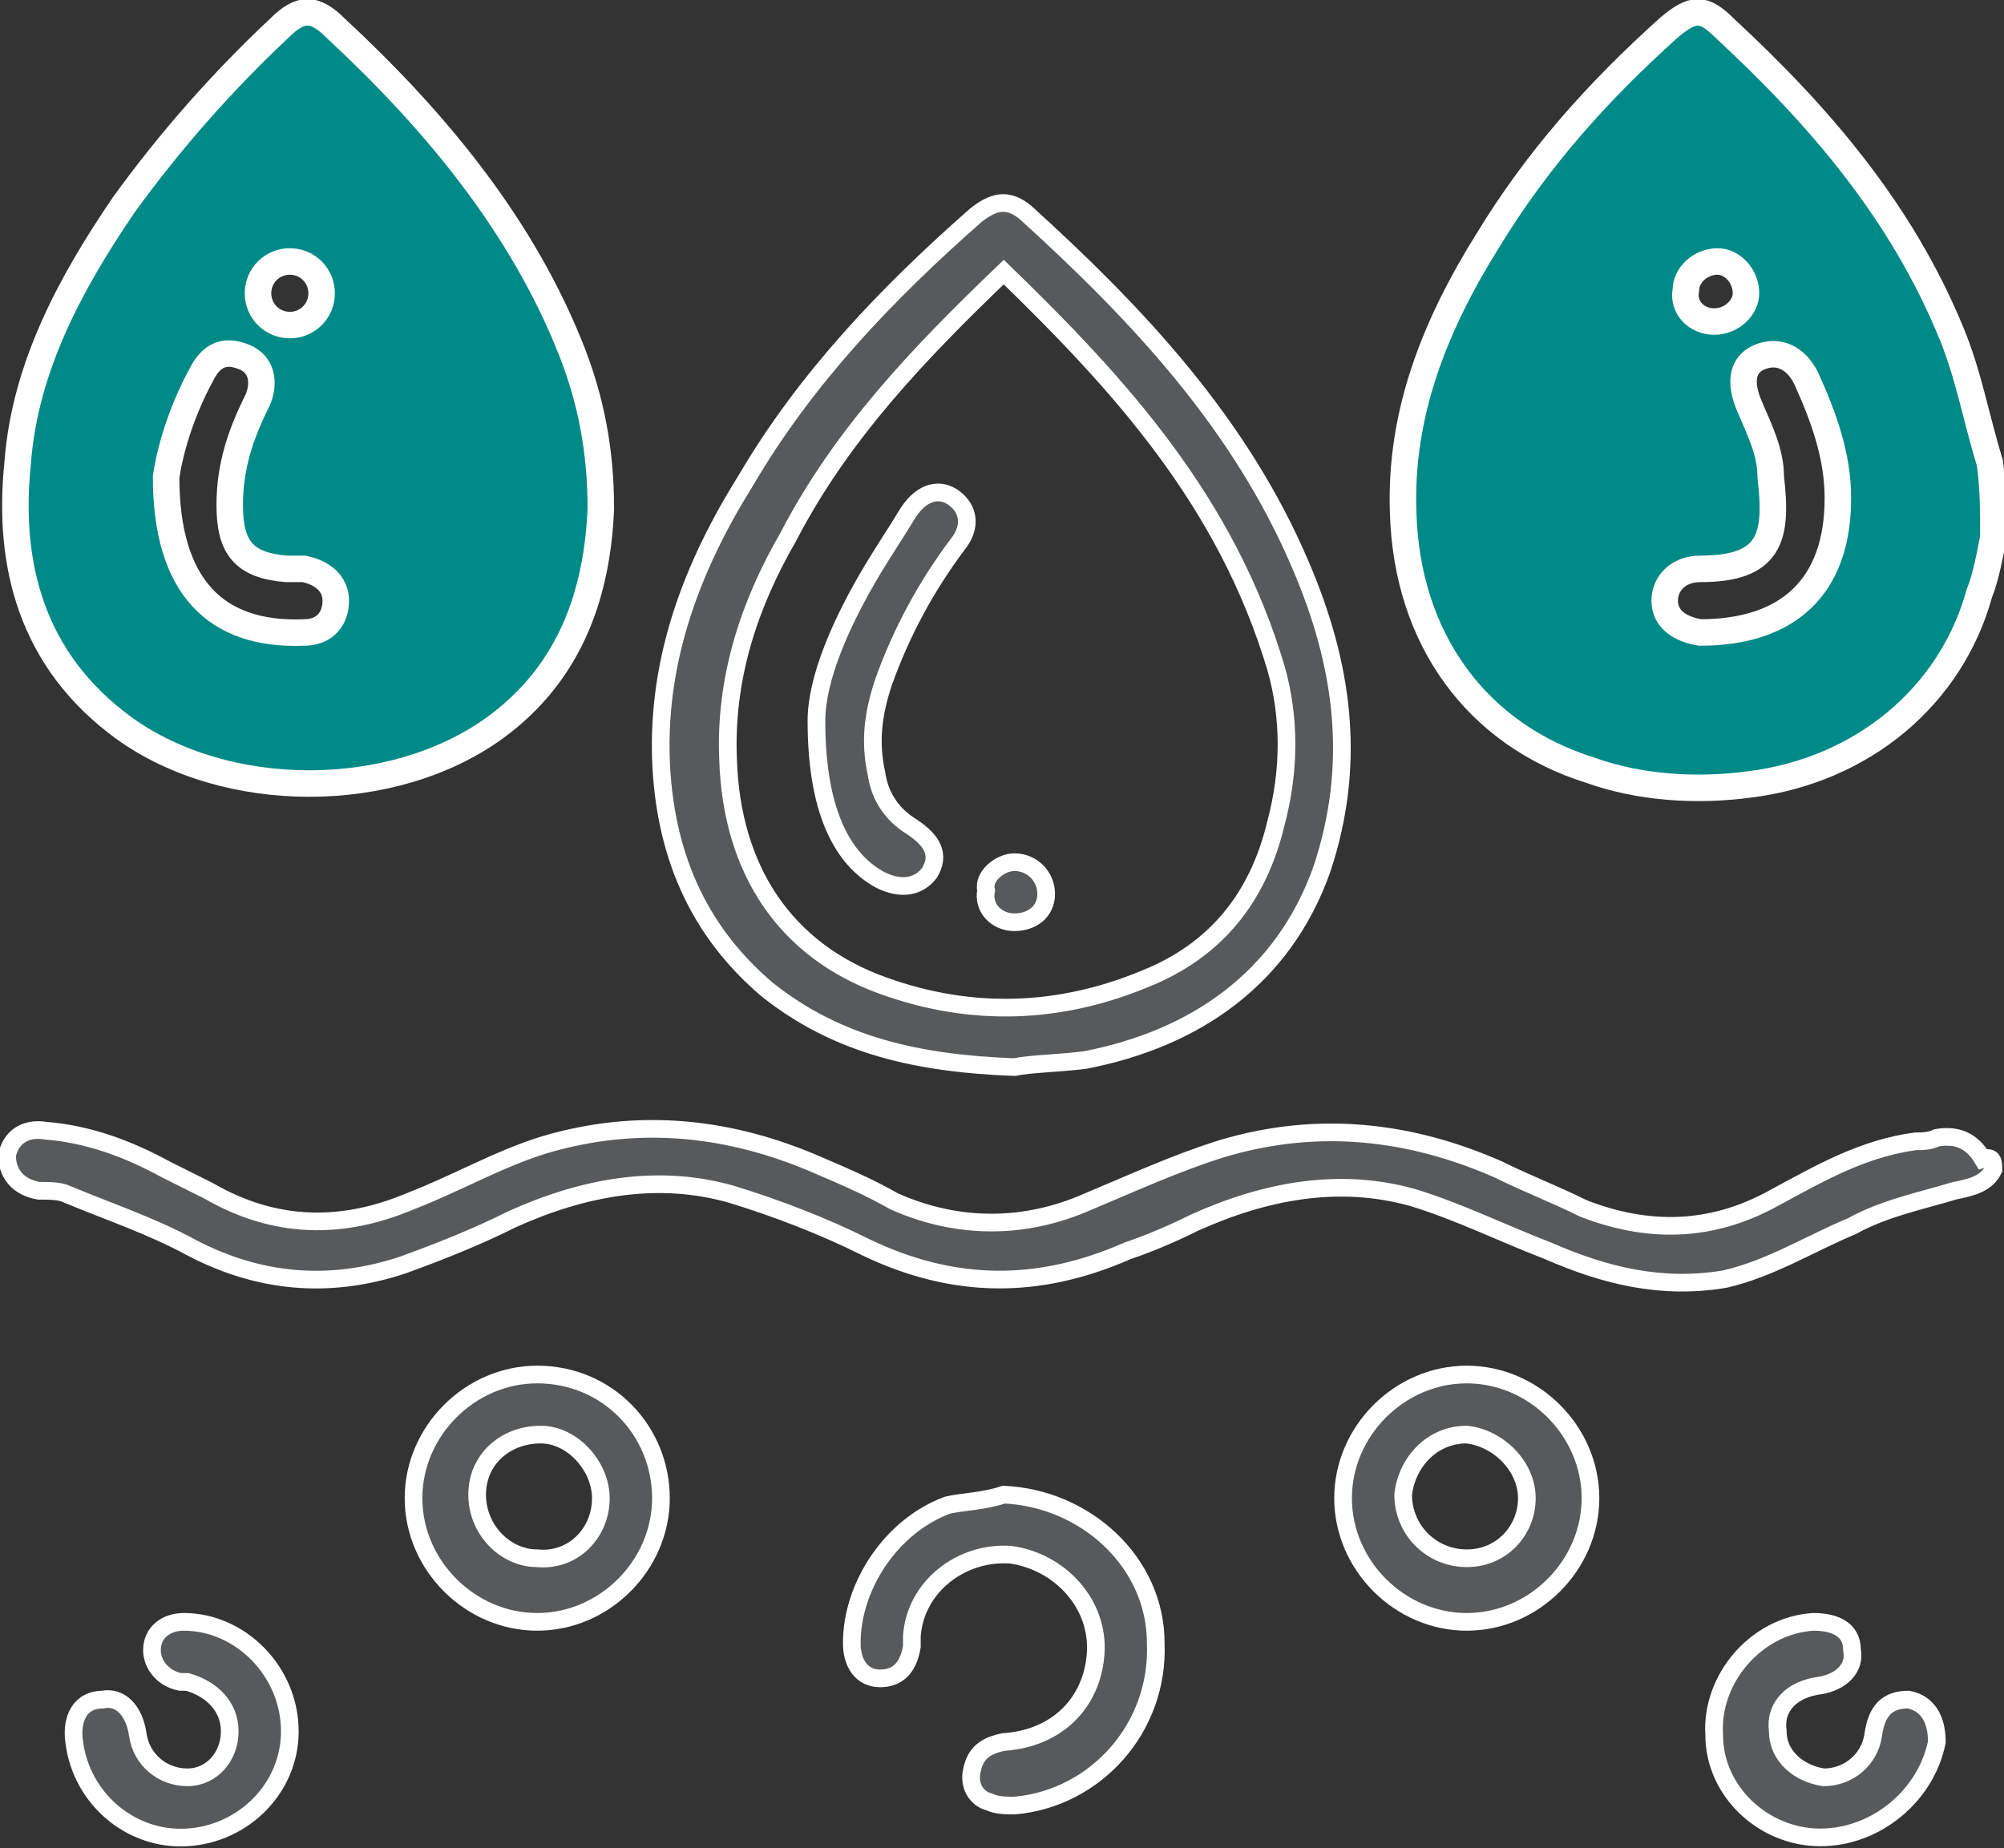
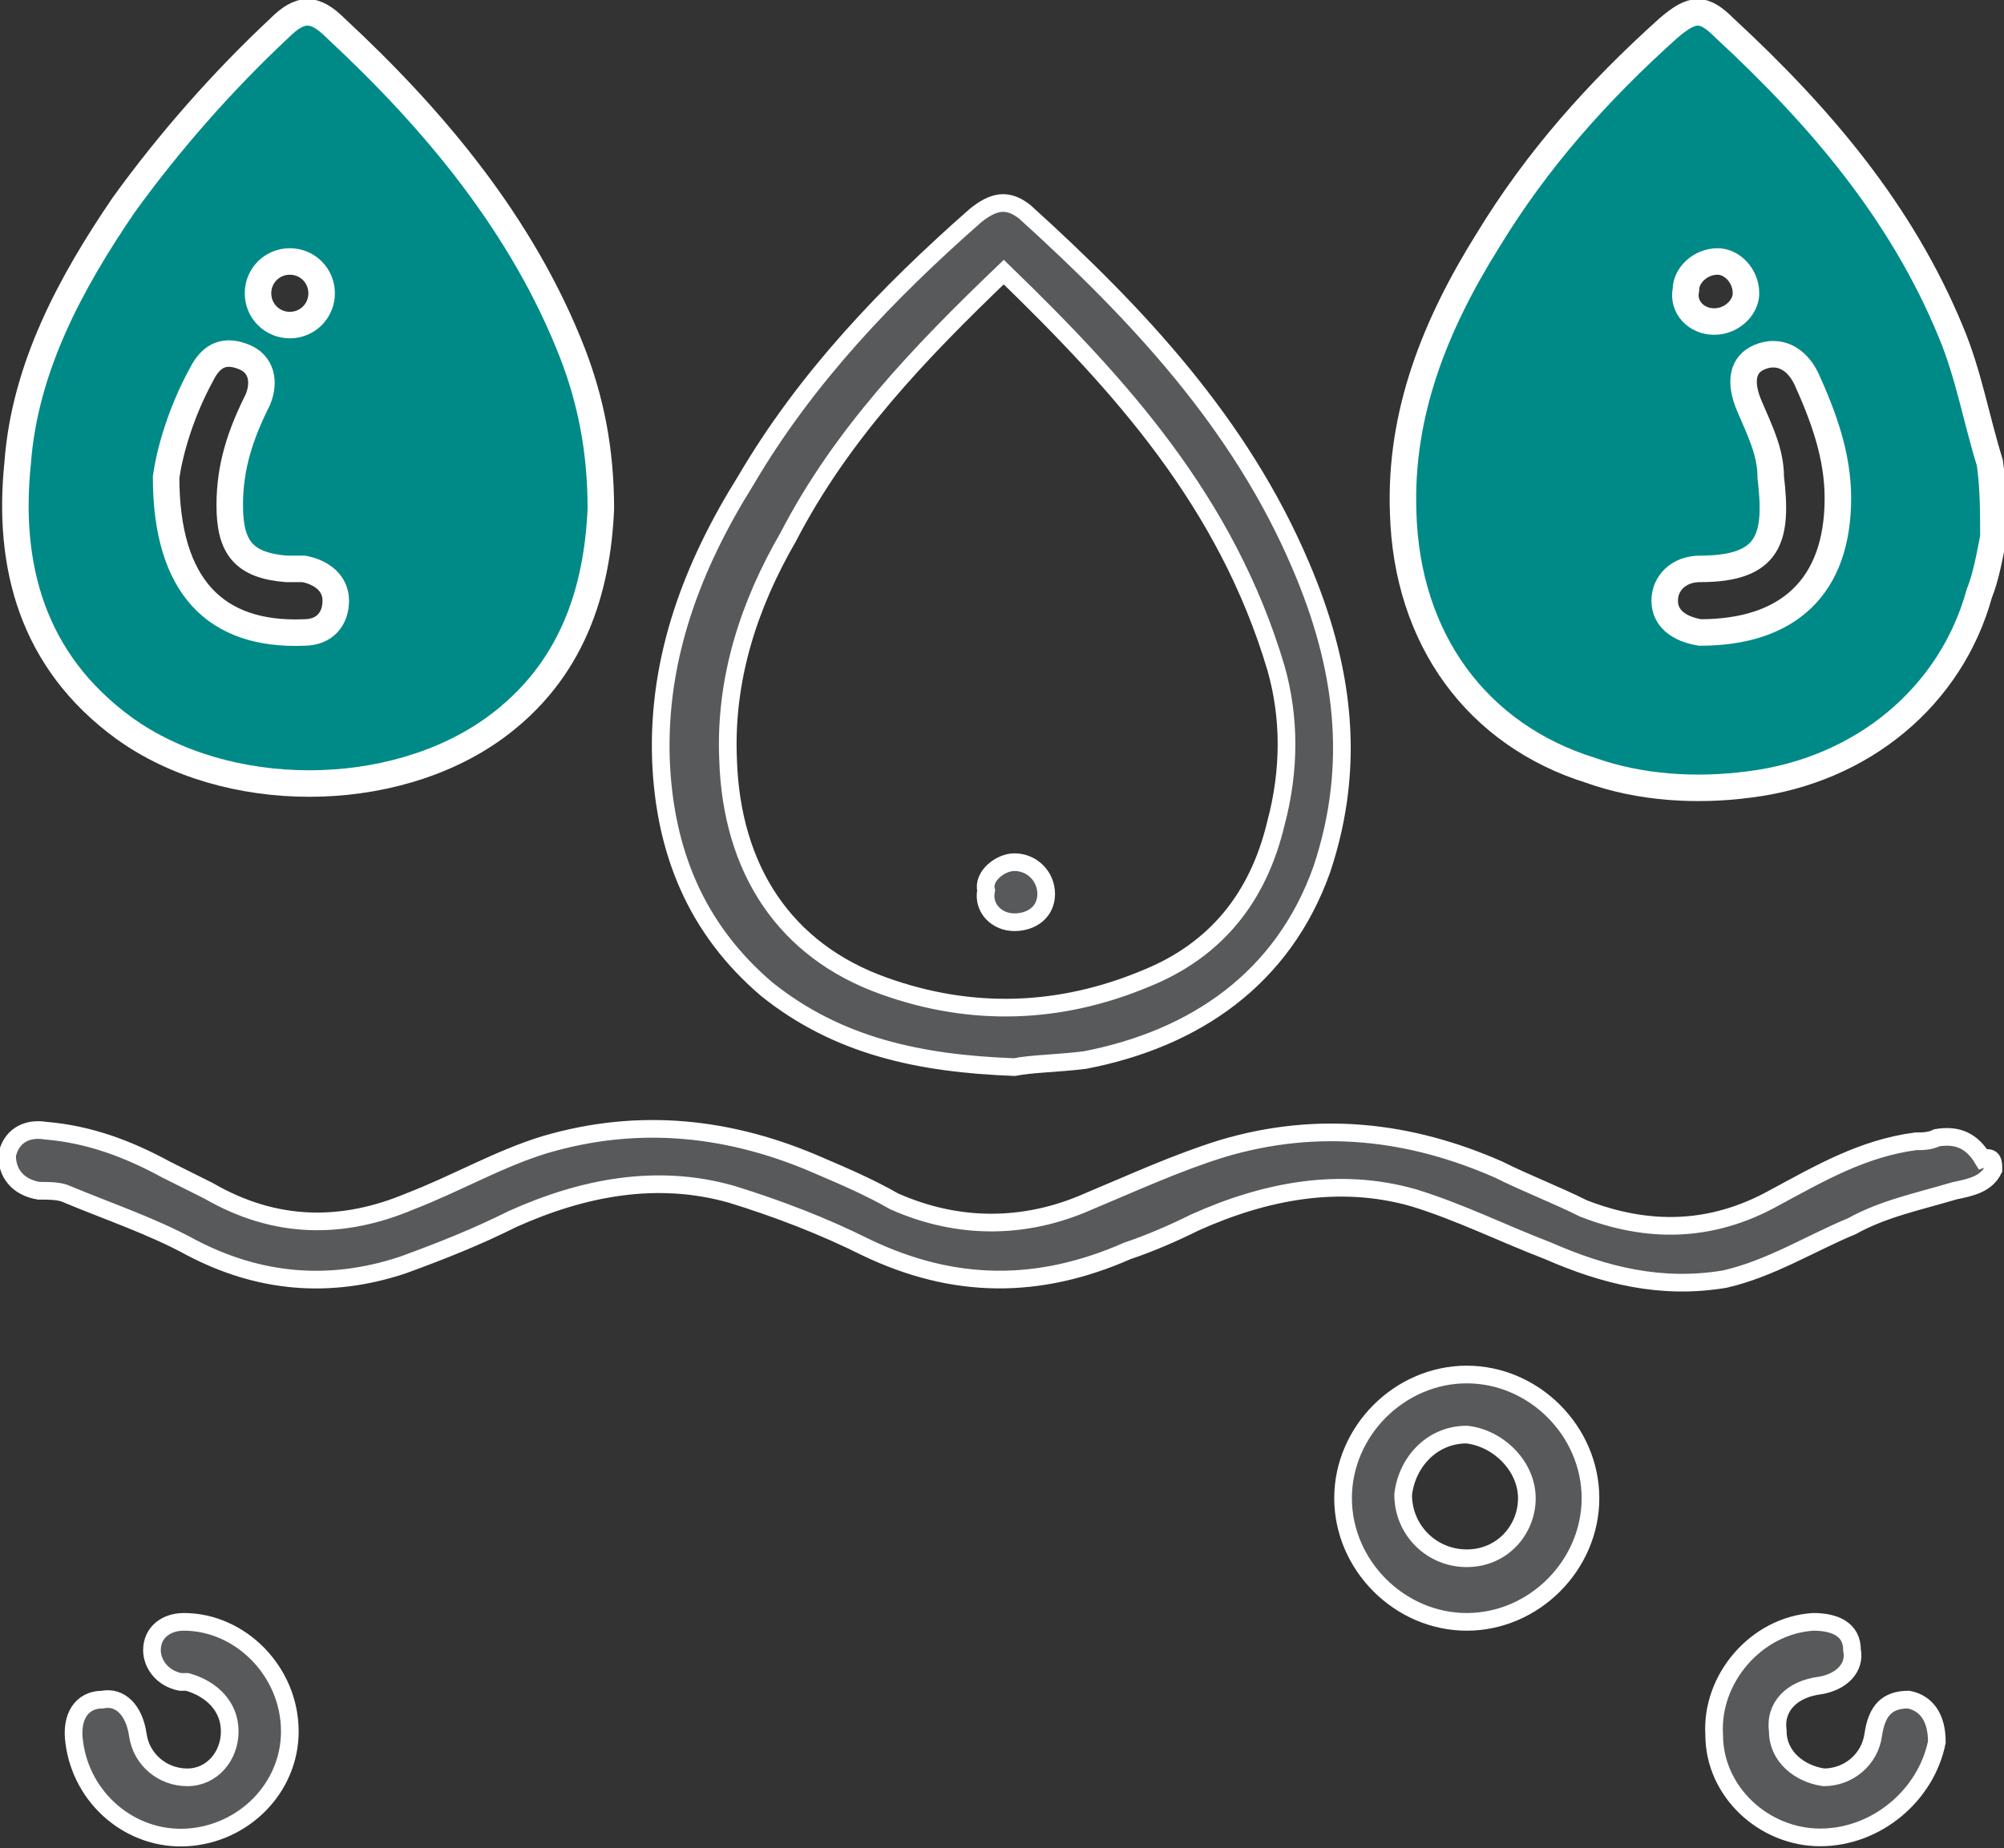
<svg xmlns="http://www.w3.org/2000/svg" version="1.1" id="圖層_1" x="0px" y="0px" viewBox="0 0 56.7 52.3" width="56.7" height="52.3" style="enable-background:new 0 0 56.7 52.3;" xml:space="preserve">
  <rect x="0" y="0" width="56.7" height="52.3" fill="#333333" stroke="none" />
  <style type="text/css">
	.st0{fill:#58595B;stroke:#FFFFFF;stroke-width:0.5;stroke-miterlimit:10;}
	.st1{fill:#008A87;stroke:#FFFFFF;stroke-width:0.75;stroke-miterlimit:10;}
</style>
  <g>
    <path class="st1" d="M56.4,15.2c-0.1,0.5-0.2,1.1-0.4,1.6c-0.8,2.9-3.3,5-6.5,5.4c-1.5,0.2-3.1,0.1-4.5-0.4c-3.2-1-5.2-3.7-5.3-7.3   c-0.1-2.8,0.9-5.3,2.4-7.7c1.4-2.3,3.1-4.2,5.1-6c0.7-0.6,1-0.6,1.6,0c2.7,2.5,5,5.2,6.4,8.6c0.5,1.2,0.7,2.4,1.1,3.7   C56.4,13.8,56.4,14.5,56.4,15.2z M52,14.1c0-1.2-0.4-2.3-0.9-3.4c-0.3-0.6-0.8-0.8-1.3-0.6c-0.5,0.2-0.6,0.7-0.3,1.4   c0.3,0.7,0.6,1.3,0.6,2c0.2,1.7,0,2.6-2,2.6c-0.6,0-1,0.4-1,0.9c0,0.5,0.4,0.8,1,0.9C50.6,17.9,52,16.6,52,14.1z M48.5,9.1   c0.5,0,0.9-0.4,0.9-0.8c0-0.5-0.4-0.9-0.8-0.9c-0.5,0-0.9,0.4-0.9,0.8C47.6,8.7,48,9.1,48.5,9.1z" />
    <path class="st0" d="M56.4,33.1c-0.2,0.4-0.6,0.5-1.1,0.6c-1,0.3-2,0.5-2.9,1c-1.2,0.5-2.3,1.2-3.6,1.5c-1.8,0.3-3.4-0.1-5-0.8   c-1.3-0.5-2.5-1.1-3.8-1.5c-2.1-0.6-4.2-0.2-6.2,0.7c-0.6,0.3-1.3,0.6-1.9,0.8c-2.5,1.1-4.9,1.1-7.4-0.1c-1.2-0.6-2.5-1.1-3.8-1.5   c-2.1-0.6-4.2-0.2-6.2,0.7c-1,0.5-2,0.9-3.1,1.3c-2.1,0.7-4.1,0.5-6-0.5c-1.1-0.6-2.3-1-3.5-1.5c-0.2-0.1-0.5-0.1-0.8-0.1   c-0.6-0.1-0.9-0.5-0.9-1c0.1-0.5,0.5-0.8,1.1-0.7c1.2,0.1,2.3,0.5,3.4,1.1c0.4,0.2,0.8,0.4,1.2,0.6c1.9,1.1,3.8,1.1,5.7,0.3   c1.3-0.5,2.5-1.2,3.8-1.6c2.7-0.8,5.3-0.5,7.8,0.6c0.7,0.3,1.4,0.6,2.1,1c1.8,0.8,3.7,0.8,5.5,0c1.2-0.5,2.5-1.1,3.8-1.5   c2.7-0.8,5.3-0.5,7.8,0.6c0.8,0.4,1.6,0.7,2.4,1.1c1.8,0.7,3.6,0.7,5.4-0.3c1.3-0.7,2.5-1.4,4-1.6c0.2,0,0.4,0,0.6-0.1   c0.6-0.1,1,0.1,1.3,0.6C56.4,32.7,56.4,32.9,56.4,33.1z" />
    <path class="st1" d="M17,14.4c-0.1,2.3-0.8,4.6-3,6.2c-2.9,2.1-7.6,2.1-10.5,0c-2.6-1.9-3.3-4.6-3-7.5c0.2-2.7,1.5-5.1,3-7.3   c1.3-1.8,2.8-3.5,4.4-5c0.6-0.6,1-0.6,1.6,0c2.8,2.6,5.3,5.6,6.7,9.2C16.7,11.3,17,12.7,17,14.4z M4.7,13.5c0,3.1,1.4,4.5,3.9,4.4   c0.6,0,0.9-0.4,0.9-0.9c0-0.5-0.4-0.8-0.9-0.9c-0.2,0-0.4,0-0.5,0c-1.2-0.1-1.6-0.6-1.6-1.8c0-1.1,0.3-2,0.8-3   c0.2-0.5,0.1-1-0.4-1.2c-0.5-0.2-0.9-0.1-1.2,0.5C5.1,11.7,4.8,12.8,4.7,13.5z M8.2,7.4c-0.5,0-0.9,0.4-0.9,0.9   c0,0.5,0.4,0.9,0.9,0.9c0.5,0,0.9-0.4,0.9-0.9C9.1,7.8,8.7,7.4,8.2,7.4z" />
    <path class="st0" d="M28.7,30.2c-2.7-0.1-5-0.6-7-2.2c-2-1.7-2.9-3.9-3-6.5c-0.1-2.9,0.9-5.5,2.4-7.9c1.7-2.9,4-5.3,6.5-7.5   c0.5-0.4,0.9-0.5,1.4-0.1c3.2,2.9,6.1,6,7.8,10c1.2,2.8,1.6,5.6,0.6,8.6c-1.1,3.1-3.6,4.8-6.7,5.4C29.9,30.1,29.2,30.1,28.7,30.2z    M28.4,7.7c-2.4,2.3-4.6,4.6-6.1,7.5c-1.1,1.9-1.8,4-1.7,6.3c0.1,3.1,1.6,5.4,4.4,6.4c2.5,0.9,5,0.8,7.4-0.2c2-0.8,3.2-2.3,3.7-4.4   c0.4-1.5,0.4-3,0-4.4C34.7,14.2,31.7,10.9,28.4,7.7z" />
-     <path class="st0" d="M28.4,42.3c2.3,0.1,4.3,1.9,4.3,4.2c0.1,2.4-1.7,4.4-4,4.6c-0.2,0-0.5,0-0.7-0.1c-0.4-0.1-0.6-0.5-0.5-0.9   c0.1-0.5,0.4-0.7,0.9-0.8c1.5-0.1,2.5-1.1,2.6-2.5c0.1-1.4-1-2.6-2.4-2.8c-1.4-0.1-2.7,0.9-2.8,2.3c0,0.1,0,0.2,0,0.3   c-0.1,0.6-0.4,0.9-0.9,0.9c-0.5,0-0.8-0.4-0.8-1c0-1.6,1.1-3.3,2.7-3.9C27.2,42.5,27.8,42.5,28.4,42.3z" />
-     <path class="st0" d="M18.7,42.4c0,1.9-1.6,3.5-3.5,3.5c-1.9,0-3.5-1.6-3.5-3.5c0-1.9,1.6-3.5,3.5-3.5   C17.2,38.9,18.7,40.5,18.7,42.4z M17,42.4c0-0.9-0.8-1.8-1.7-1.8c-1,0-1.8,0.7-1.8,1.7c0,1,0.8,1.8,1.7,1.8   C16.2,44.2,17,43.4,17,42.4z" />
    <path class="st0" d="M41.5,45.9c-1.9,0-3.5-1.6-3.5-3.5c0-1.9,1.6-3.5,3.5-3.5c1.9,0,3.5,1.6,3.5,3.5C45,44.3,43.4,45.9,41.5,45.9z    M43.2,42.4c0-0.9-0.8-1.7-1.7-1.8c-1,0-1.7,0.8-1.8,1.7c0,1,0.8,1.8,1.8,1.8C42.5,44.1,43.2,43.3,43.2,42.4z" />
    <path class="st0" d="M8.2,49c0,1.6-1.3,2.9-2.9,3c-1.6,0.1-3-1.1-3.2-2.7c-0.1-0.7,0.2-1.2,0.8-1.2c0.5-0.1,0.9,0.3,1,1   c0.1,0.7,0.7,1.2,1.4,1.2c0.7,0,1.2-0.6,1.2-1.3c0-0.7-0.5-1.2-1.2-1.4c-0.1,0-0.1,0-0.2,0c-0.5-0.1-0.8-0.5-0.8-0.9   c0-0.5,0.4-0.8,0.9-0.8C6.8,45.9,8.2,47.3,8.2,49z" />
    <path class="st0" d="M51.5,52c-1.6,0-3-1.3-3-2.9c-0.1-1.6,1.2-3.1,2.8-3.2c0.6,0,1.1,0.2,1.1,0.8c0.1,0.5-0.3,0.9-0.9,1   c-0.8,0.1-1.3,0.6-1.2,1.3c0,0.7,0.6,1.2,1.3,1.3c0.7,0,1.3-0.5,1.4-1.2c0.1-0.7,0.4-1,1-1c0.5,0.1,0.8,0.5,0.8,1.2   C54.5,50.8,53.1,52,51.5,52z" />
-     <path class="st0" d="M23.1,20.4c0-1.2,0.7-2.8,1.6-4.3c0.3-0.5,0.7-1.1,1-1.6c0.4-0.6,0.9-0.7,1.3-0.4c0.4,0.3,0.5,0.8,0.1,1.3   c-0.9,1.2-1.6,2.5-2.1,3.9c-0.3,0.9-0.4,1.7-0.2,2.6c0.1,0.7,0.5,1.2,1,1.5c0.6,0.4,0.8,0.8,0.5,1.3c-0.3,0.4-0.8,0.5-1.4,0.2   C23.8,24.3,23.1,22.9,23.1,20.4z" />
    <path class="st0" d="M28.7,24.4c0.5,0,0.9,0.4,0.9,0.9c0,0.5-0.4,0.8-0.9,0.8c-0.5,0-0.9-0.4-0.8-0.9   C27.8,24.8,28.3,24.4,28.7,24.4z" />
  </g>
</svg>